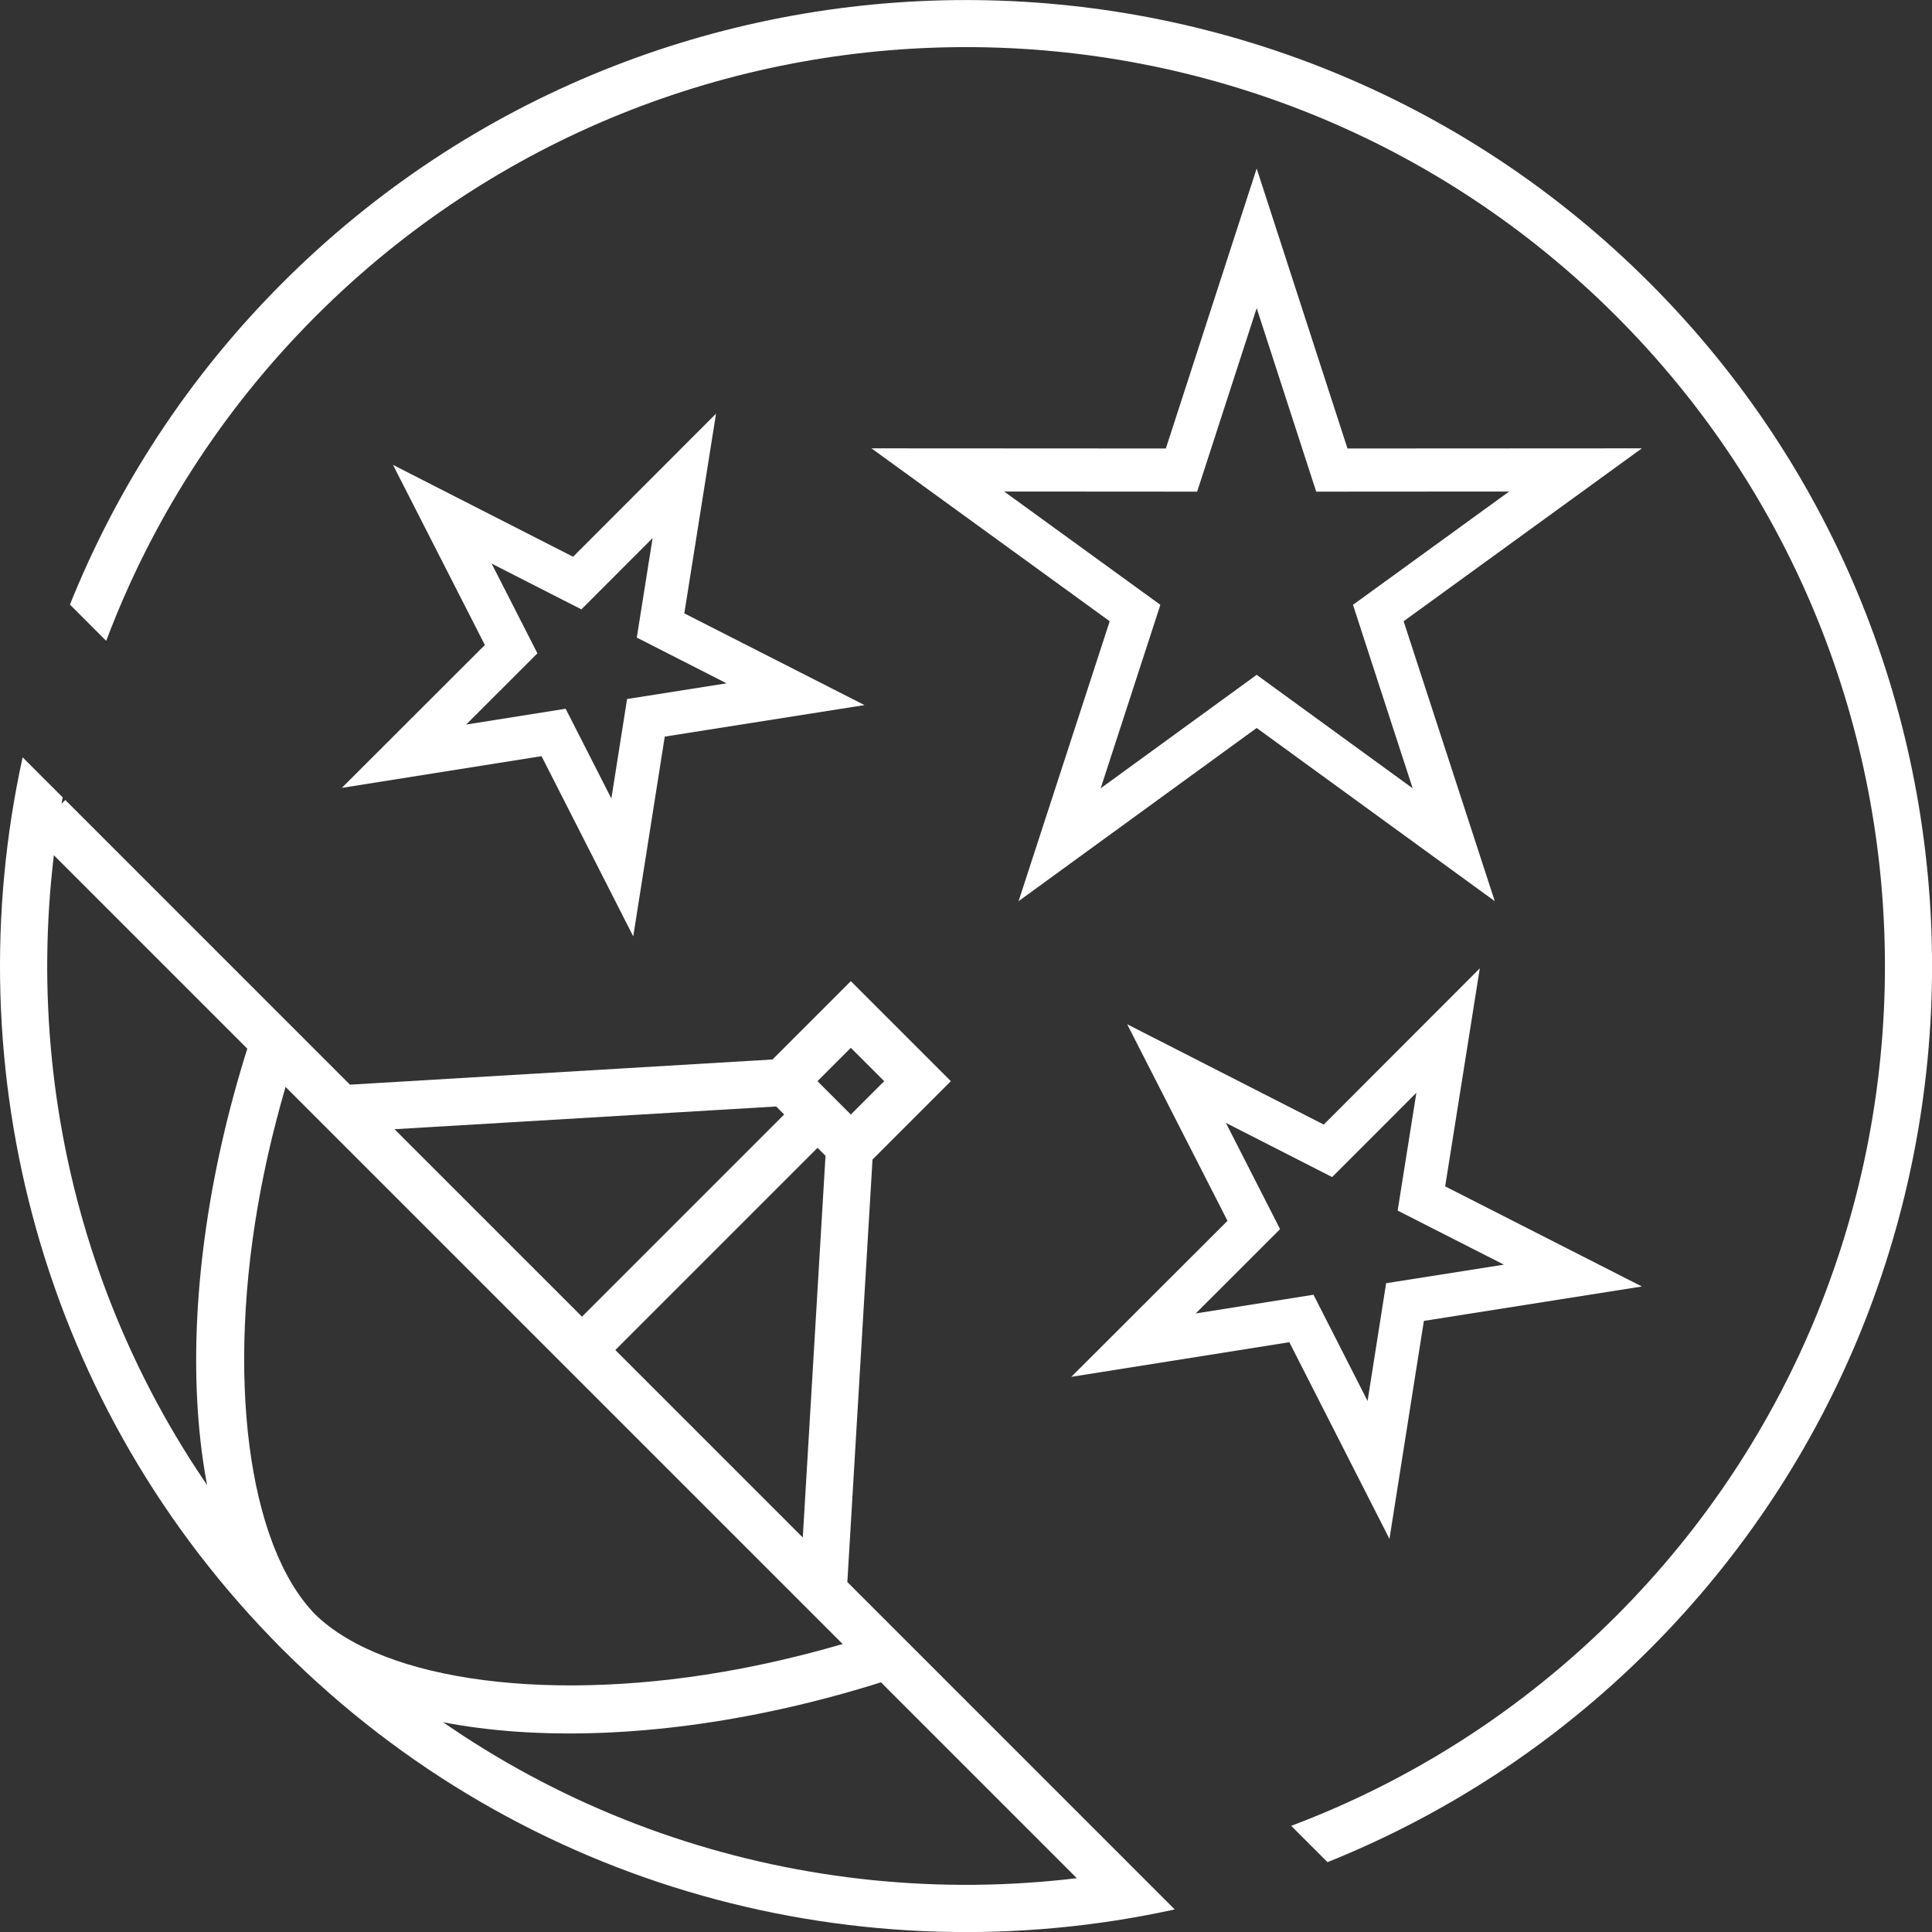
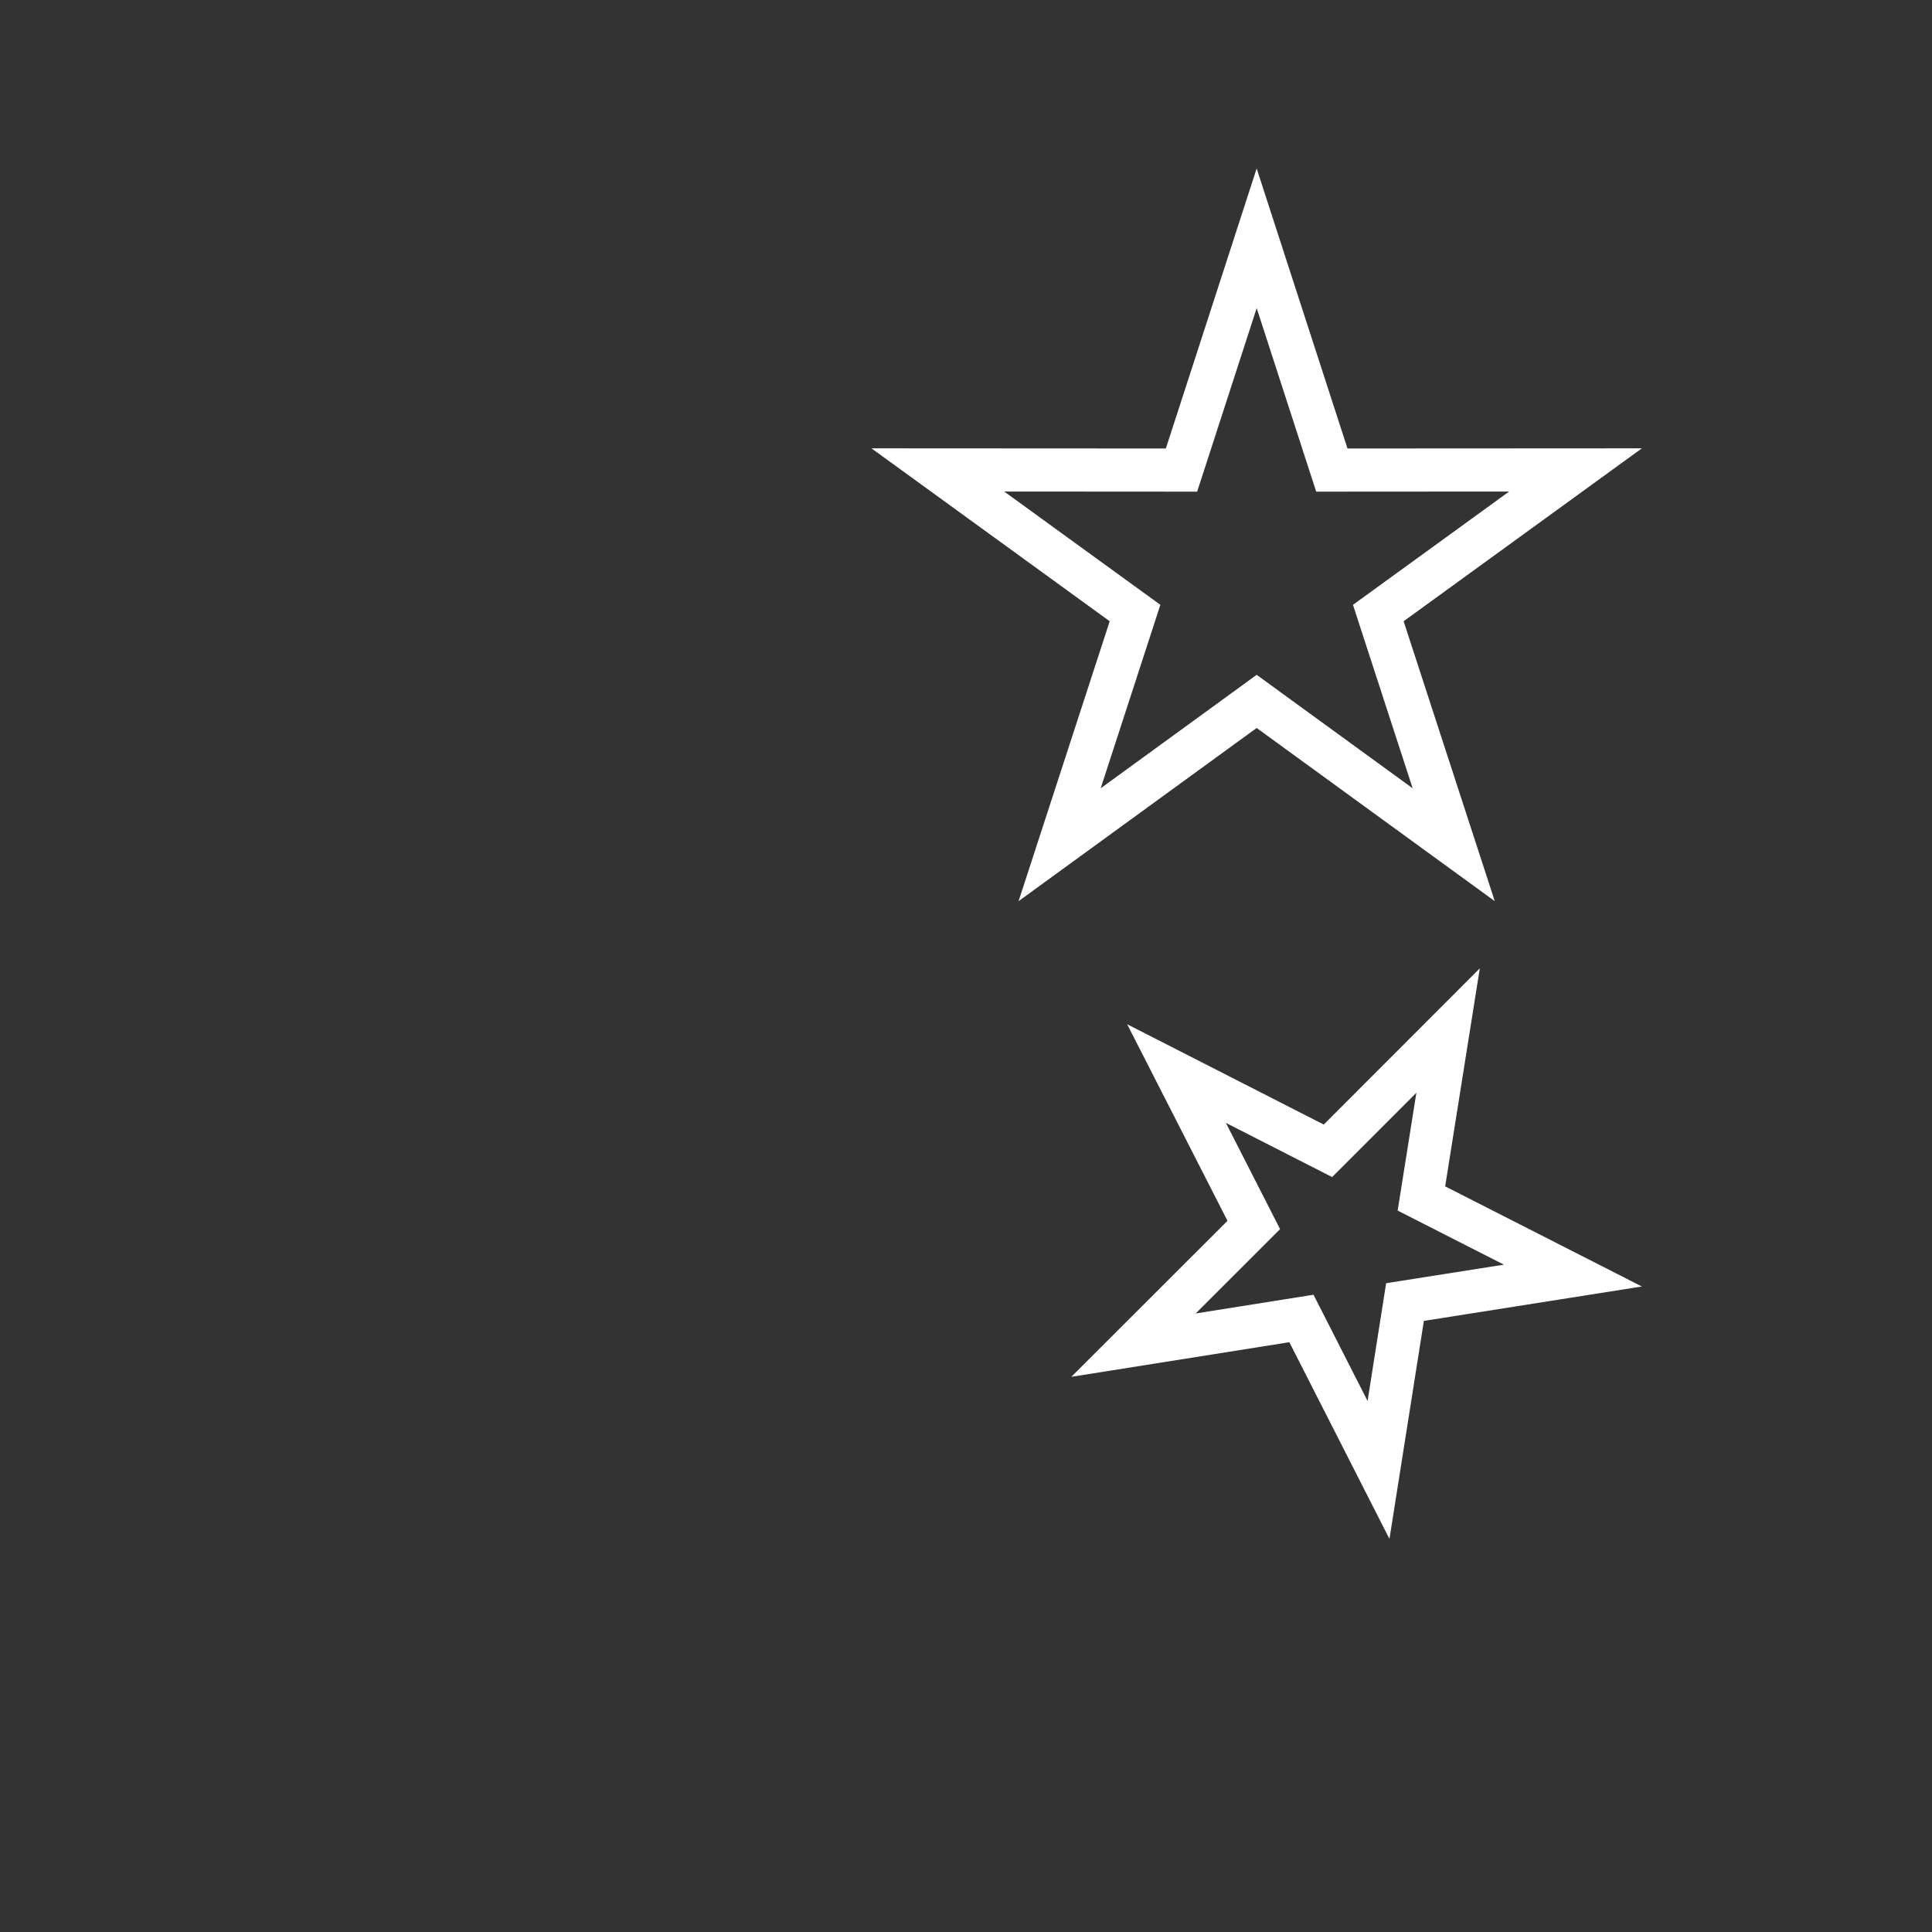
<svg xmlns="http://www.w3.org/2000/svg" id="Layer_2" viewBox="0 0 365.47 365.47">
  <rect x="0" y="0" width="365.47" height="365.47" fill="#333333" stroke="none" />
  <g id="Layer_1-2">
-     <path d="M214.64,353.62l-54.35-54.35,4.76-79.93,14.82-14.82-18.92-18.92-14.82,14.82-79.93,4.76-53.85-53.85-.7.7c.07-.4.13-.8.2-1.2l-7.57-7.57c-12.94,58.91,3.46,123.03,49.18,168.76,45.72,45.72,109.84,62.12,168.76,49.18l-6.81-6.81-.76-.76ZM116.4,255.38l38.25-38.25,1.51,1.51-4.3,72.2-35.46-35.46ZM160.95,198.21l6.31,6.31-6.31,6.31-6.31-6.31,6.31-6.31ZM146.83,209.31l1.51,1.51-38.25,38.25-35.46-35.46,72.2-4.3ZM59.77,305.71C20.53,266.47,4.02,213.01,10.19,161.78l193.51,193.51c-51.23,6.17-104.7-10.35-143.93-49.58Z" fill="#fff" />
-     <path d="M20.09,121.23c8.44-22.42,21.66-43.44,39.68-61.46,67.81-67.81,178.13-67.81,245.94,0,67.81,67.81,67.81,178.13,0,245.94-18.02,18.02-39.04,31.24-61.46,39.68l6.87,6.87c22.18-8.91,42.96-22.3,60.9-40.24,71.28-71.28,71.28-187.27,0-258.55-71.28-71.28-187.27-71.28-258.55,0-17.94,17.94-31.34,38.72-40.24,60.9l6.87,6.87Z" fill="#fff" />
    <path d="M237.72,58.28l9.43,29.08,1.83,5.64h5.93s30.57-.02,30.57-.02l-24.74,17.95-4.8,3.48,1.83,5.64,9.46,29.07-24.72-17.98-4.79-3.49-4.79,3.49-24.72,17.98,9.46-29.07,1.83-5.64-4.8-3.48-24.74-17.95,30.57.02h5.93s1.83-5.63,1.83-5.63l9.43-29.08M237.72,31.87l-17.18,52.97-55.69-.03,45.07,32.71-17.24,52.95,45.04-32.76,45.04,32.76-17.24-52.95,45.07-32.71-55.69.03-17.18-52.97h0Z" fill="#fff" />
    <path d="M267.93,206.72l-2.61,16.43-.93,5.85,5.28,2.69,14.82,7.54-16.43,2.59-5.85.92-.92,5.85-2.59,16.43-7.54-14.82-2.69-5.28-5.85.93-16.43,2.61,11.77-11.76,4.19-4.19-2.69-5.28-7.56-14.82,14.82,7.56,5.28,2.69,4.19-4.19,11.76-11.77M279.92,183.19l-29.51,29.54-37.19-18.98,18.98,37.19-29.54,29.51,41.24-6.55,18.94,37.21,6.51-41.24,41.24-6.51-37.21-18.94,6.55-41.24h0Z" fill="#fff" />
-     <path d="M123.45,101.79l-2.06,12.97-.93,5.85,5.28,2.69,11.7,5.96-12.97,2.05-5.85.92-.92,5.85-2.05,12.97-5.96-11.7-2.69-5.28-5.85.93-12.97,2.06,9.29-9.28,4.19-4.19-2.69-5.28-5.97-11.7,11.7,5.97,5.28,2.69,4.19-4.19,9.28-9.29M135.44,78.26l-27.03,27.06-34.07-17.38,17.38,34.07-27.06,27.03,37.78-6,17.35,34.09,5.96-37.79,37.79-5.96-34.09-17.35,6-37.78h0Z" fill="#fff" />
-     <path d="M169.73,317.23l-7.18-7.18c-8.65,2.66-16.31,4.43-22.53,5.62-35.03,6.67-67.25,2.53-80.4-10.28-12.81-13.15-16.95-45.37-10.28-80.4,1.18-6.21,2.96-13.87,5.62-22.53l-7.18-7.18c-16.61,50.21-13.1,97.55,5.45,116.49h0s0,0,.01.01,0,0,.01.01h0c18.93,18.55,66.27,22.06,116.49,5.45Z" fill="#fff" />
  </g>
</svg>